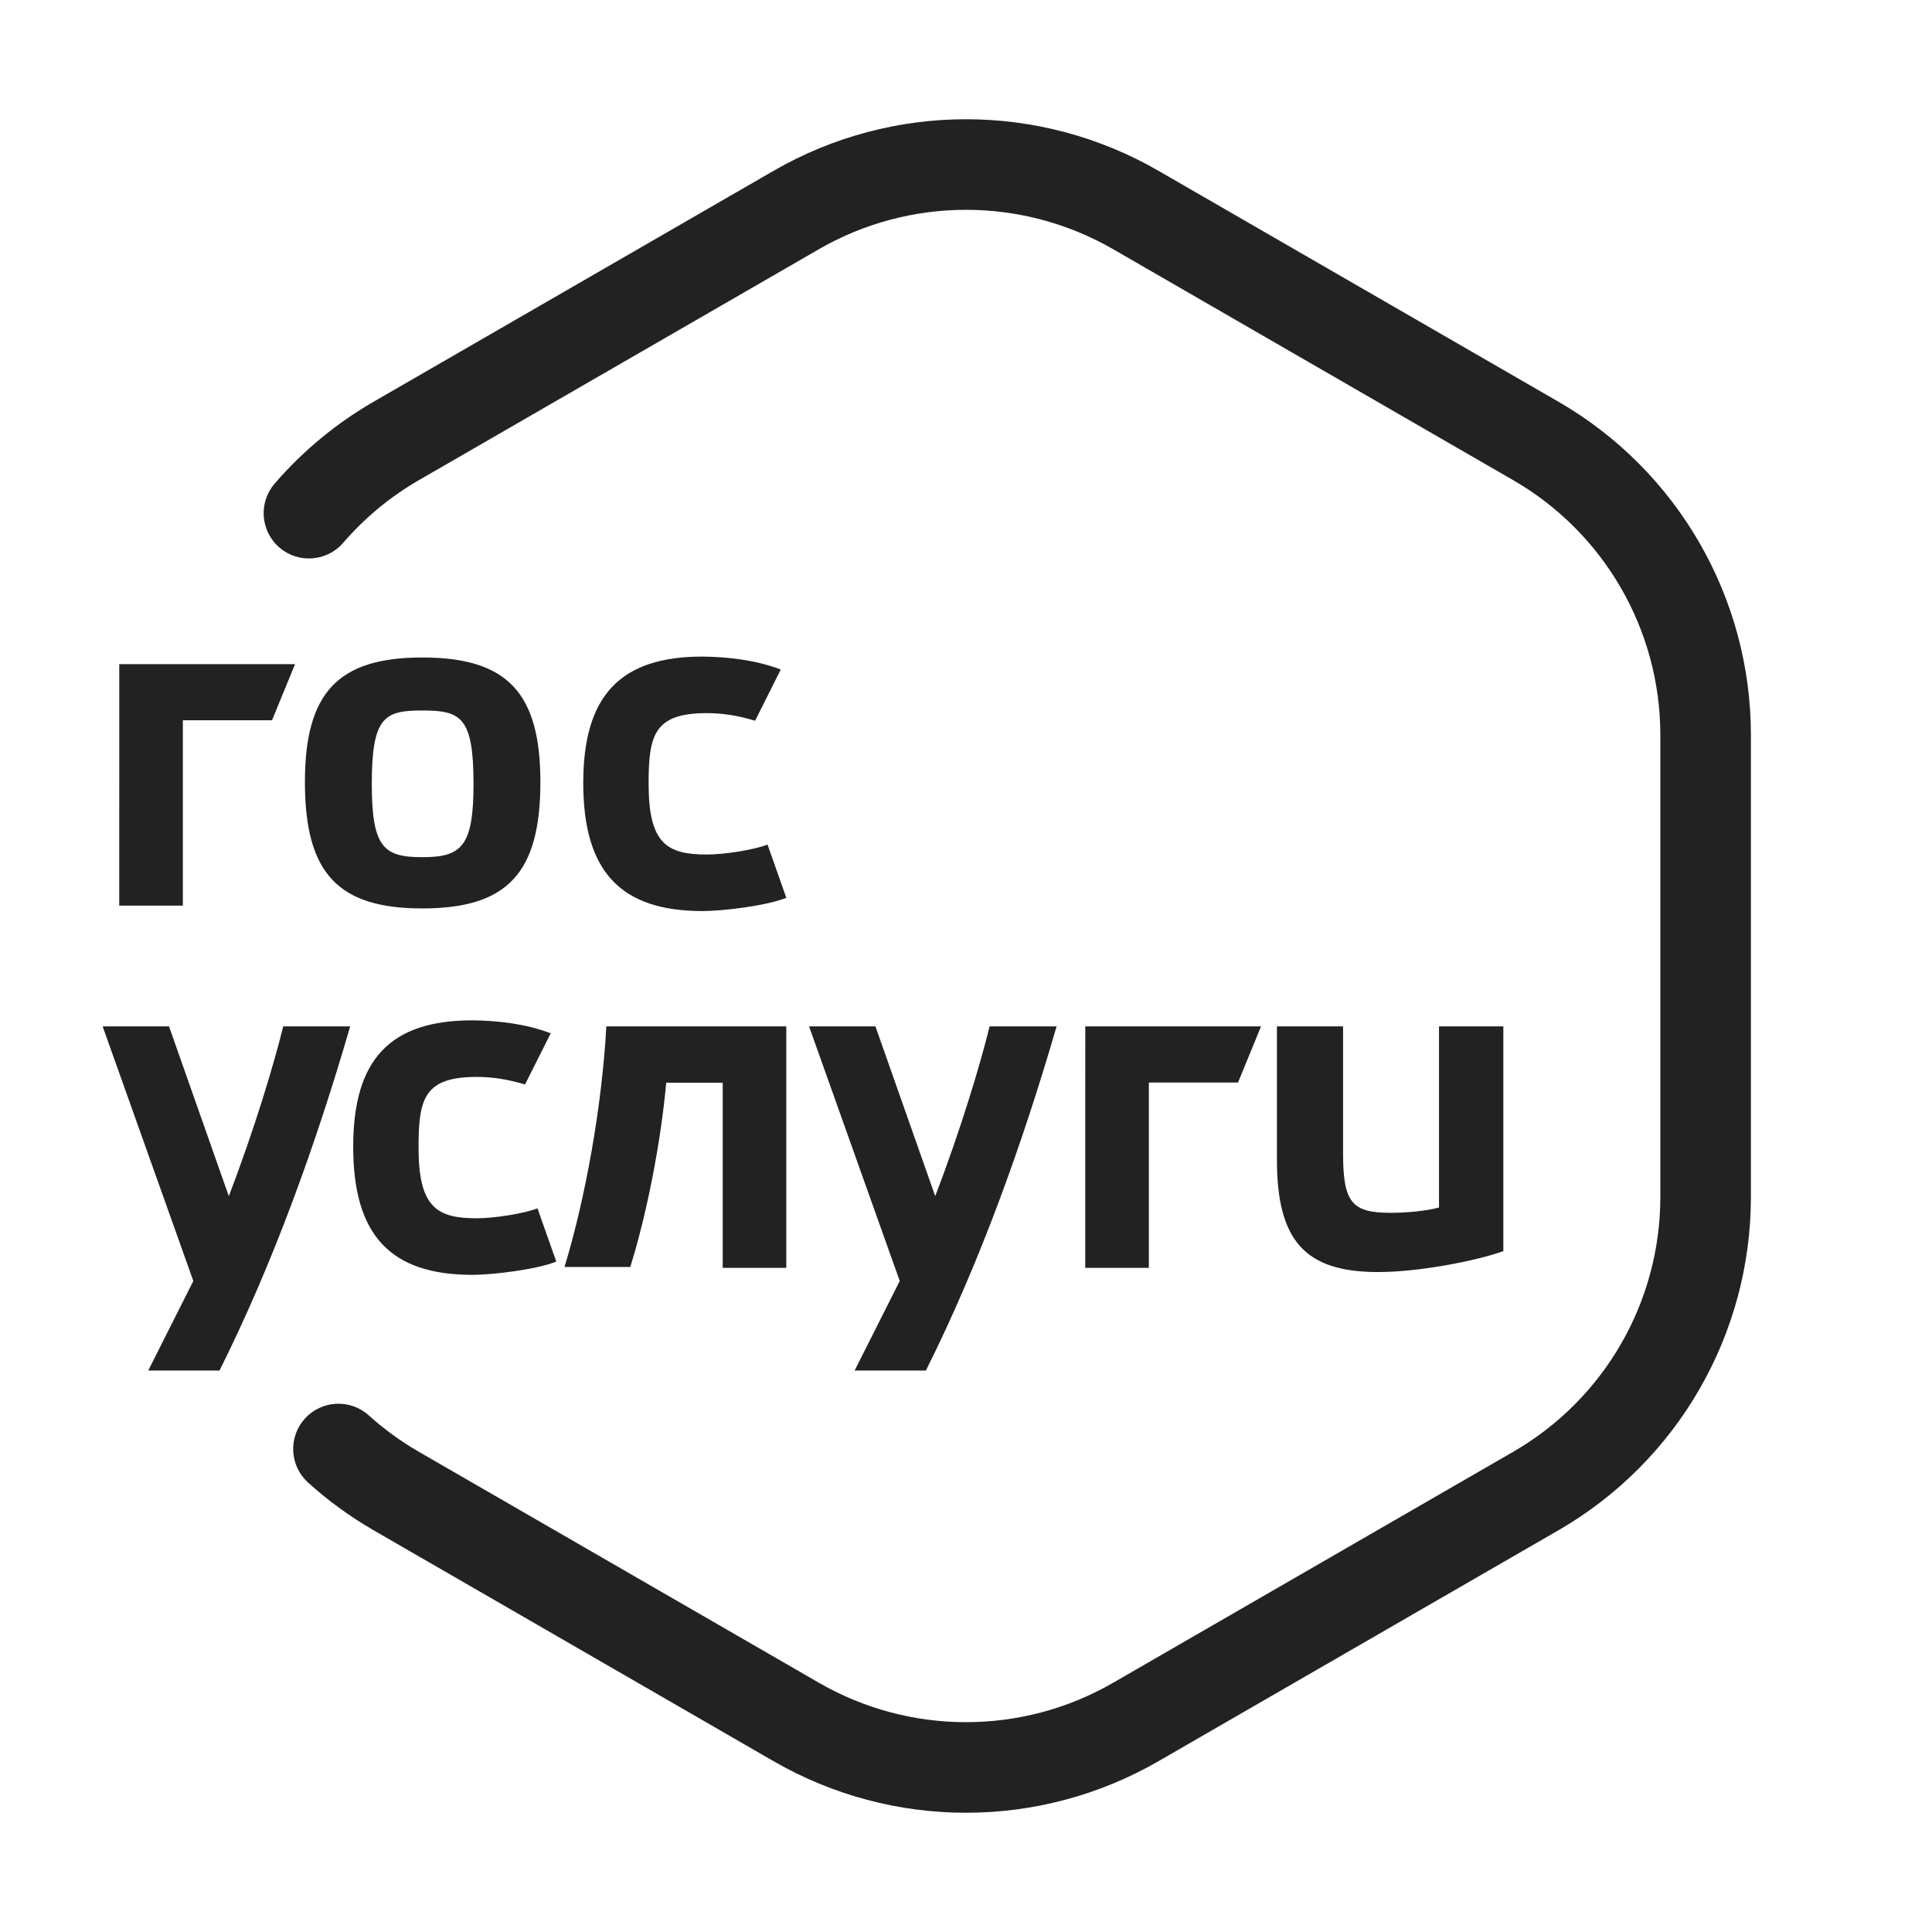
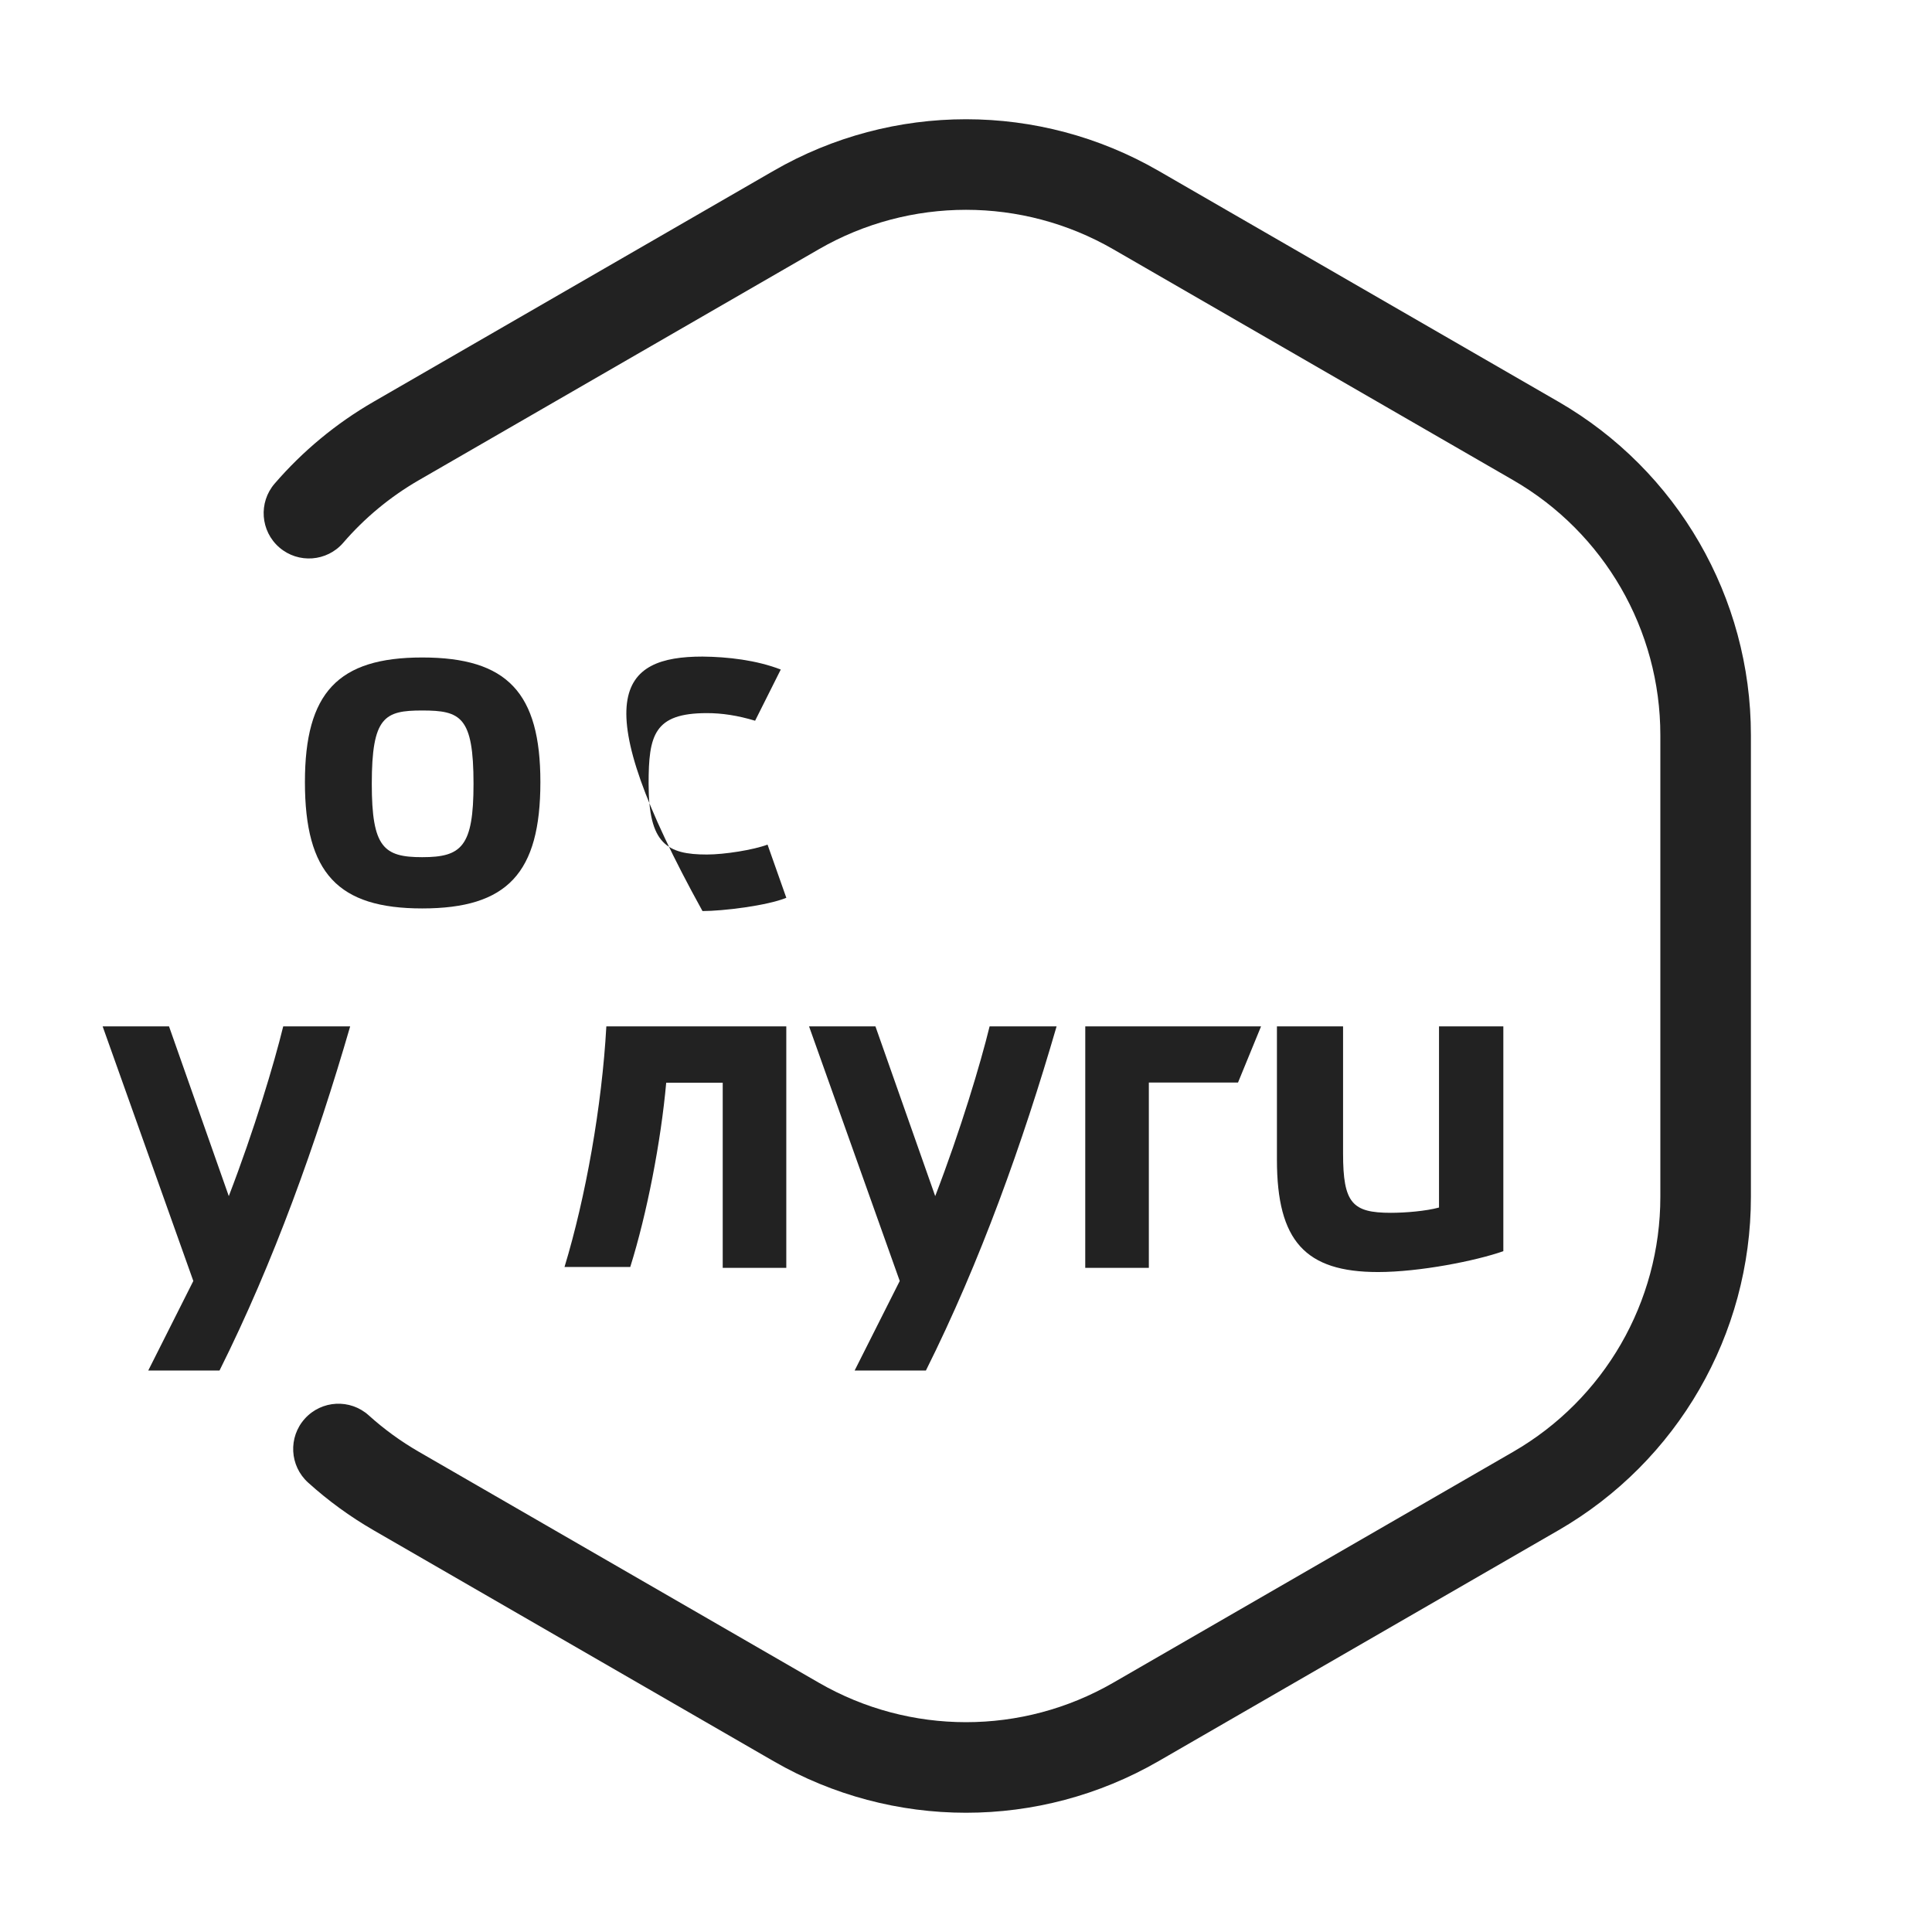
<svg xmlns="http://www.w3.org/2000/svg" width="64" height="64" viewBox="0 0 64 64" fill="none">
  <path d="M38.376 5.658C34.431 3.381 29.571 3.381 25.626 5.658L12.376 13.308C11.12 14.033 10.018 14.954 9.098 16.02C8.557 16.647 8.627 17.595 9.254 18.136C9.881 18.677 10.829 18.607 11.37 17.98C12.072 17.165 12.915 16.461 13.876 15.906L27.126 8.256C30.143 6.515 33.859 6.515 36.876 8.256L50.126 15.906C53.143 17.648 55.001 20.867 55.001 24.35V39.65C55.001 43.133 53.143 46.352 50.126 48.093L36.876 55.743C33.859 57.485 30.143 57.485 27.126 55.743L13.876 48.093C13.275 47.746 12.72 47.341 12.217 46.887C11.602 46.331 10.654 46.38 10.098 46.995C9.543 47.61 9.592 48.558 10.207 49.113C10.865 49.708 11.591 50.238 12.376 50.692L25.626 58.342C29.571 60.619 34.431 60.619 38.376 58.342L51.626 50.692C55.571 48.414 58.001 44.205 58.001 39.65V24.35C58.001 19.795 55.571 15.586 51.626 13.308L38.376 5.658Z" fill="#222222" />
  <path d="M47.669 40.001V34H49.8V41.447C48.886 41.769 47.019 42.138 45.648 42.138C43.244 42.138 42.3 41.113 42.3 38.42V34H44.491V38.215C44.491 39.855 44.796 40.176 46.075 40.176C46.561 40.176 47.243 40.118 47.669 40.001Z" fill="#222222" />
  <path d="M35.951 34L35.95 42H38.057V35.86H41.011L41.774 34L35.951 34Z" fill="#222222" />
  <path d="M30.98 39.623C31.824 37.429 32.48 35.235 32.782 34H35.001C33.876 37.871 32.472 41.798 30.672 45.4H28.311L29.805 42.434L26.801 34H29L30.98 39.623Z" fill="#222222" />
  <path d="M20.086 34C19.94 36.637 19.402 39.66 18.7 41.971H20.878C21.434 40.193 21.893 37.822 22.069 35.867H23.941V42H26.047V34H20.086Z" fill="#222222" />
-   <path d="M15.796 40.357C16.381 40.357 17.337 40.204 17.805 40.029L18.427 41.791C17.783 42.054 16.322 42.231 15.65 42.231C12.929 42.231 11.7 40.913 11.7 37.986C11.7 35.088 12.929 33.8 15.65 33.8C16.486 33.807 17.434 33.918 18.243 34.23L17.392 35.925C16.808 35.749 16.294 35.674 15.796 35.674C14.041 35.674 13.865 36.405 13.865 38.016C13.865 40.006 14.48 40.357 15.796 40.357Z" fill="#222222" />
  <path d="M9.382 34C9.08 35.235 8.423 37.429 7.579 39.623L5.599 34H3.4L6.404 42.434L4.911 45.4H7.272C9.071 41.798 10.476 37.871 11.6 34H9.382Z" fill="#222222" />
-   <path d="M23.417 28.307C24.002 28.307 24.958 28.154 25.426 27.979L26.048 29.741C25.404 30.004 23.944 30.18 23.271 30.18C20.55 30.18 19.321 28.863 19.321 25.936C19.321 23.038 20.55 21.75 23.271 21.75C24.107 21.758 25.055 21.867 25.864 22.179L25.014 23.875C24.429 23.699 23.915 23.623 23.417 23.623C21.662 23.623 21.486 24.355 21.486 25.966C21.486 27.956 22.101 28.307 23.417 28.307Z" fill="#222222" />
+   <path d="M23.417 28.307C24.002 28.307 24.958 28.154 25.426 27.979L26.048 29.741C25.404 30.004 23.944 30.18 23.271 30.18C19.321 23.038 20.55 21.75 23.271 21.75C24.107 21.758 25.055 21.867 25.864 22.179L25.014 23.875C24.429 23.699 23.915 23.623 23.417 23.623C21.662 23.623 21.486 24.355 21.486 25.966C21.486 27.956 22.101 28.307 23.417 28.307Z" fill="#222222" />
  <path fill-rule="evenodd" clip-rule="evenodd" d="M13.986 21.78C11.193 21.78 10.101 22.95 10.101 25.907C10.101 28.922 11.194 30.093 13.986 30.093C16.808 30.093 17.901 28.922 17.901 25.907C17.901 22.95 16.808 21.78 13.986 21.78ZM13.986 28.395C12.711 28.395 12.316 28.073 12.316 25.965C12.316 23.741 12.741 23.536 13.986 23.536C15.261 23.536 15.686 23.741 15.686 25.965C15.686 28.044 15.291 28.395 13.986 28.395Z" fill="#222222" />
-   <path d="M3.95 30L3.951 22L9.774 22L9.011 23.86H6.057V30H3.95Z" fill="#222222" />
</svg>